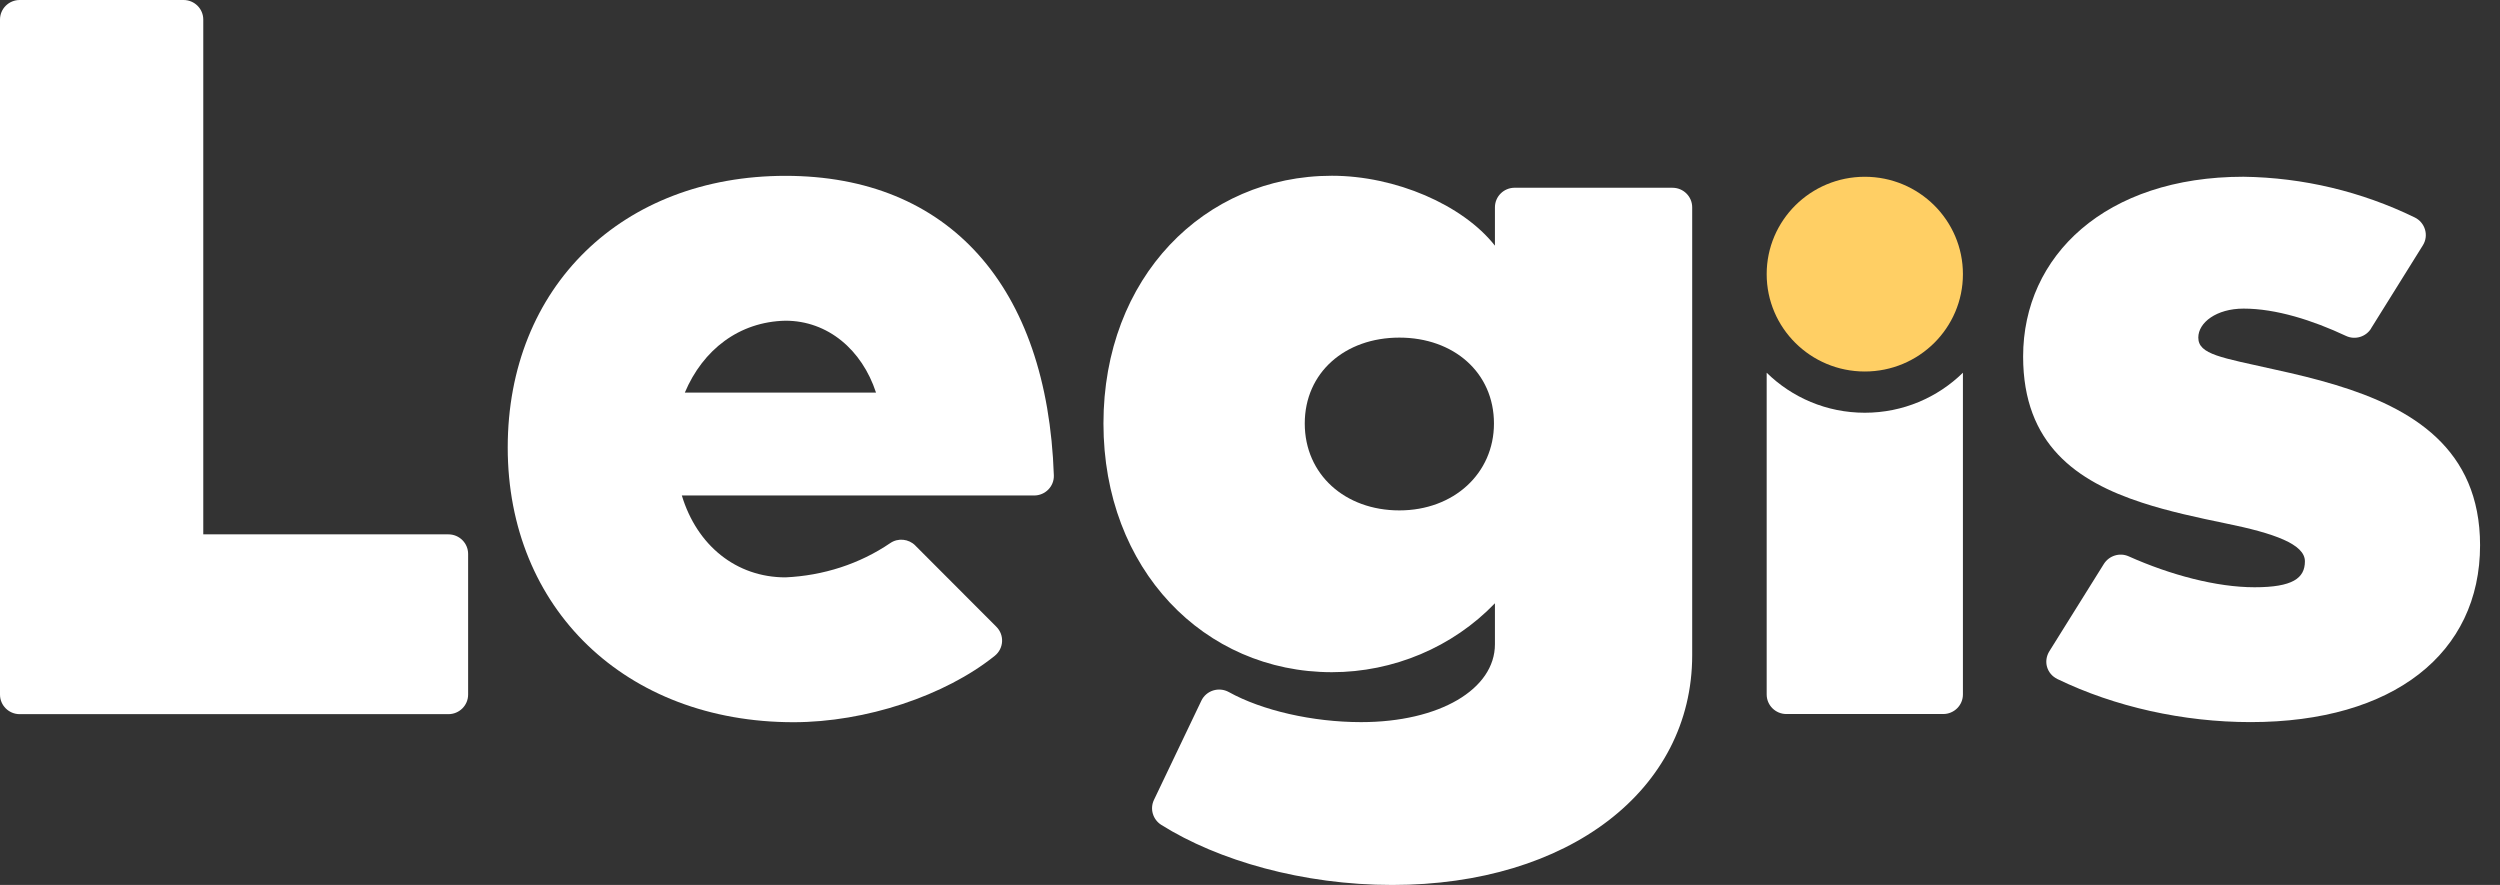
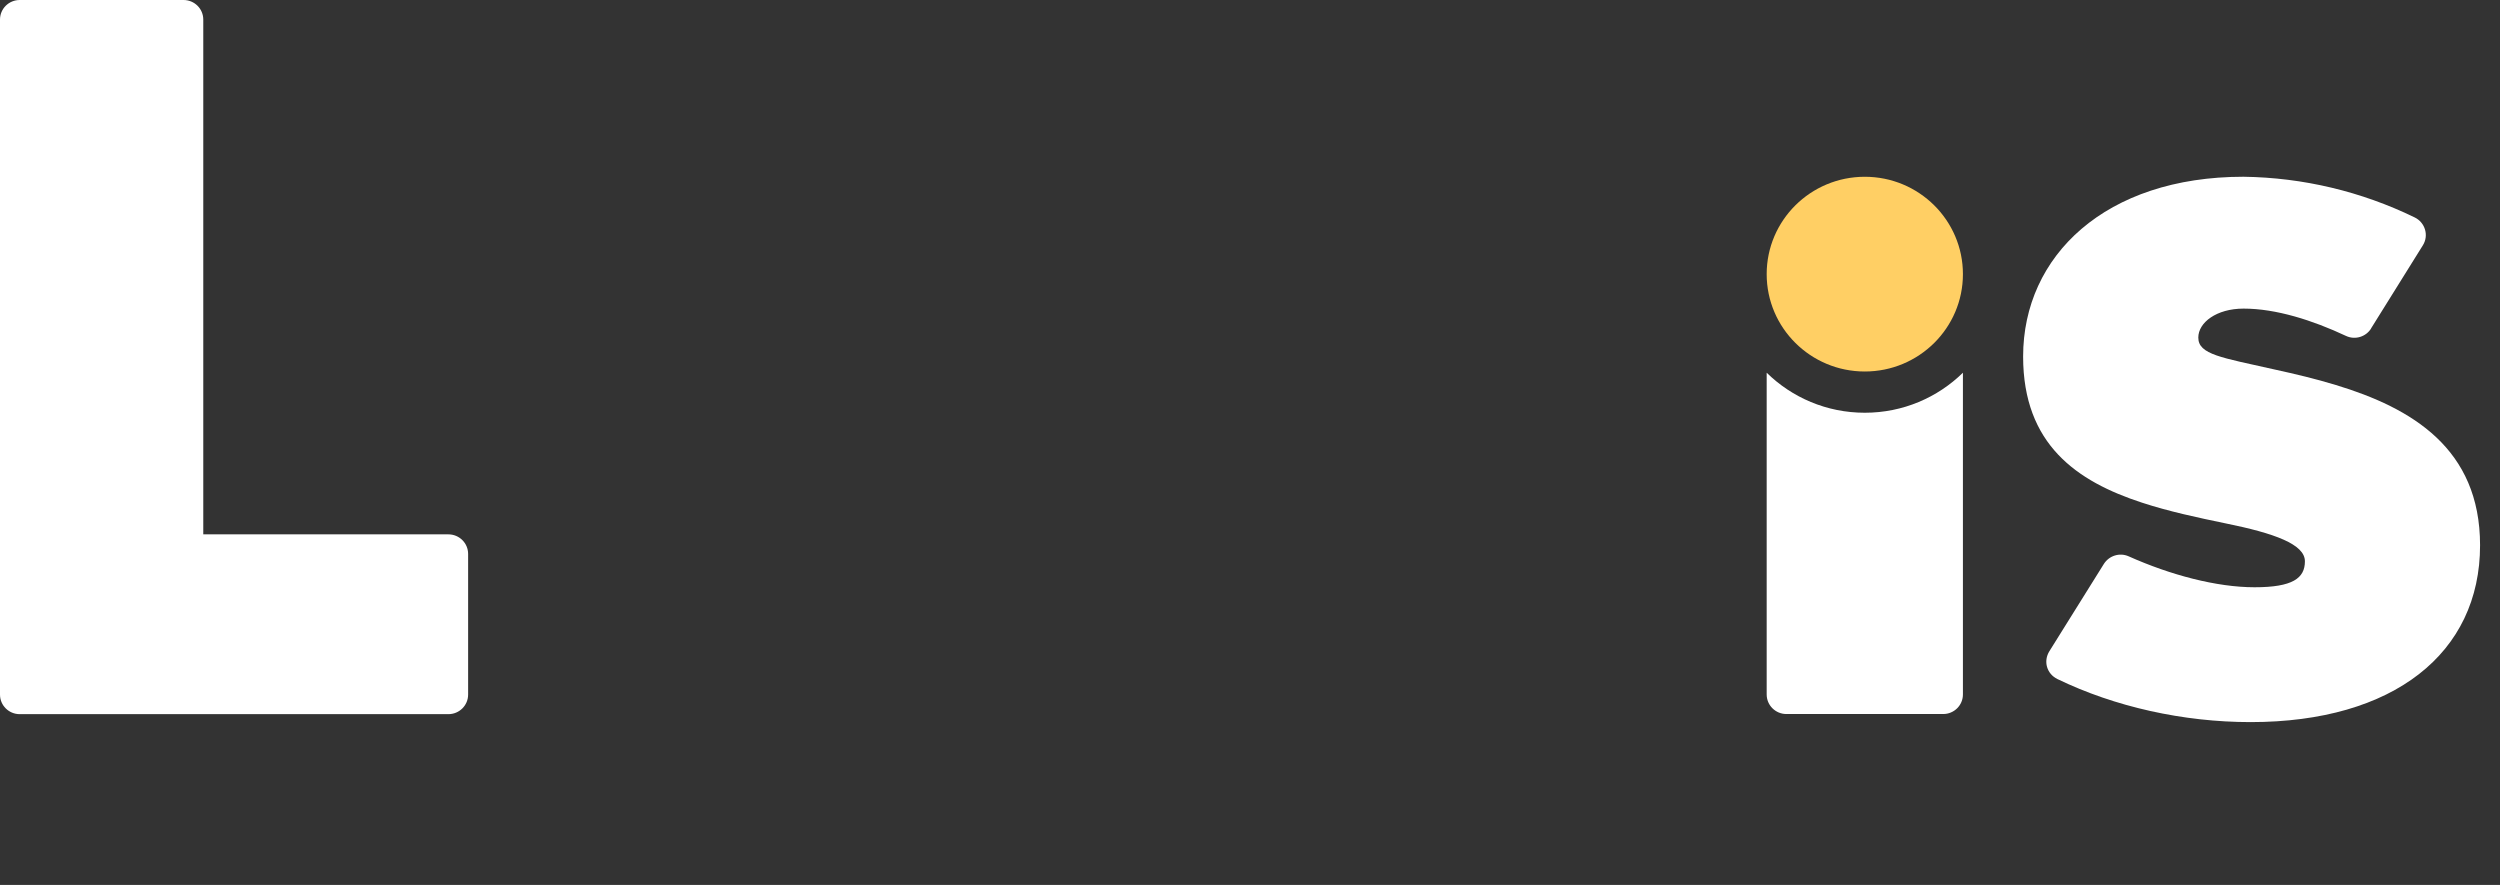
<svg xmlns="http://www.w3.org/2000/svg" width="113" height="40" viewBox="0 0 113 40" fill="none">
  <rect x="0" y="0" width="113" height="40" fill="#333333" stroke="none" />
  <path d="M21.159 25.038V31.396C21.159 31.884 20.76 32.28 20.268 32.28H0.891C0.399 32.28 0 31.884 0 31.396V0.884C0 0.396 0.399 1.90735e-06 0.891 1.90735e-06H8.297C8.789 1.90735e-06 9.188 0.396 9.188 0.884V24.153H20.268C20.76 24.153 21.159 24.549 21.159 25.037V25.038Z" fill="white" />
-   <path d="M41.37 24.657L45.037 28.331C45.409 28.704 45.374 29.313 44.962 29.644C42.714 31.45 39.126 32.644 35.868 32.644C28.272 32.644 22.949 27.498 22.949 20.229C22.949 12.959 28.134 7.948 35.504 7.948C42.874 7.948 47.342 12.924 47.634 21.487C47.651 21.985 47.245 22.396 46.743 22.396H30.819C31.501 24.653 33.275 26.097 35.504 26.097C37.212 26.019 38.853 25.492 40.241 24.547C40.594 24.306 41.071 24.355 41.372 24.657H41.37ZM30.954 17.746H39.596C38.96 15.805 37.413 14.496 35.503 14.496C33.41 14.541 31.773 15.805 30.954 17.746Z" fill="white" />
-   <path d="M75.597 8.487C76.089 8.487 76.487 8.883 76.487 9.372V29.616C76.487 35.71 70.893 40 62.931 40C58.882 40 55.061 38.897 52.491 37.285C52.109 37.044 51.965 36.561 52.159 36.155L54.301 31.672C54.523 31.208 55.093 31.032 55.545 31.282C57.038 32.111 59.327 32.64 61.521 32.64C65.069 32.64 67.571 31.151 67.571 29.119V27.268C65.661 29.255 62.977 30.383 60.202 30.383C54.426 30.383 49.876 25.733 49.876 19.141C49.876 12.549 54.424 7.944 60.202 7.944C63.068 7.944 66.115 9.254 67.571 11.104V9.37C67.571 8.882 67.97 8.486 68.462 8.486H75.595L75.597 8.487ZM67.527 19.142C67.527 16.84 65.707 15.26 63.251 15.26C60.795 15.26 58.975 16.84 58.975 19.142C58.975 21.445 60.795 23.07 63.251 23.07C65.707 23.07 67.527 21.4 67.527 19.142Z" fill="white" />
  <path d="M107.174 14.848C106.935 15.229 106.448 15.375 106.04 15.184C104.527 14.474 102.875 13.949 101.41 13.949C100.182 13.949 99.363 14.581 99.363 15.258C99.363 16.026 100.41 16.161 102.82 16.703C103.73 16.902 104.668 17.123 105.582 17.403C109.006 18.441 112.099 20.265 112.099 24.648C112.099 29.524 108.188 32.639 101.727 32.639C98.676 32.639 95.582 31.945 92.999 30.695C92.513 30.459 92.348 29.89 92.633 29.433L95.094 25.491C95.33 25.116 95.809 24.964 96.216 25.146C98.106 25.992 100.194 26.544 101.908 26.544C103.622 26.544 104.182 26.138 104.182 25.371C104.182 24.603 102.818 24.107 100.589 23.655C99.329 23.394 98.028 23.117 96.818 22.72C93.87 21.759 91.445 20.084 91.445 16.115C91.445 11.555 95.175 7.989 101.406 7.989C104.097 8.025 106.736 8.656 109.143 9.827C109.618 10.058 109.793 10.643 109.513 11.089L107.17 14.847L107.174 14.848Z" fill="white" />
  <path d="M84.289 18.656C82.559 18.656 80.994 17.965 79.854 16.847V31.39C79.854 31.879 80.253 32.274 80.745 32.274H87.833C88.325 32.274 88.724 31.879 88.724 31.39V16.847C87.583 17.965 86.017 18.656 84.289 18.656Z" fill="white" />
  <path d="M84.289 16.792C86.738 16.792 88.724 14.822 88.724 12.391C88.724 9.96 86.738 7.99 84.289 7.99C81.84 7.99 79.854 9.96 79.854 12.391C79.854 14.822 81.84 16.792 84.289 16.792Z" fill="#FFCF64" />
</svg>